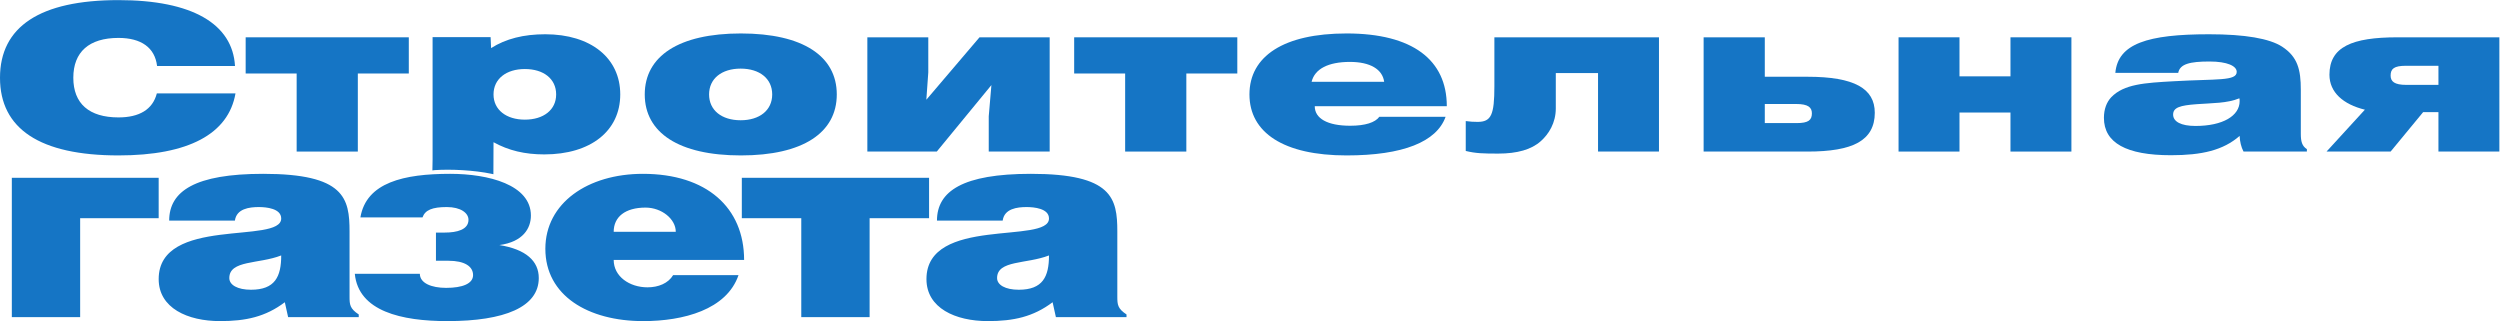
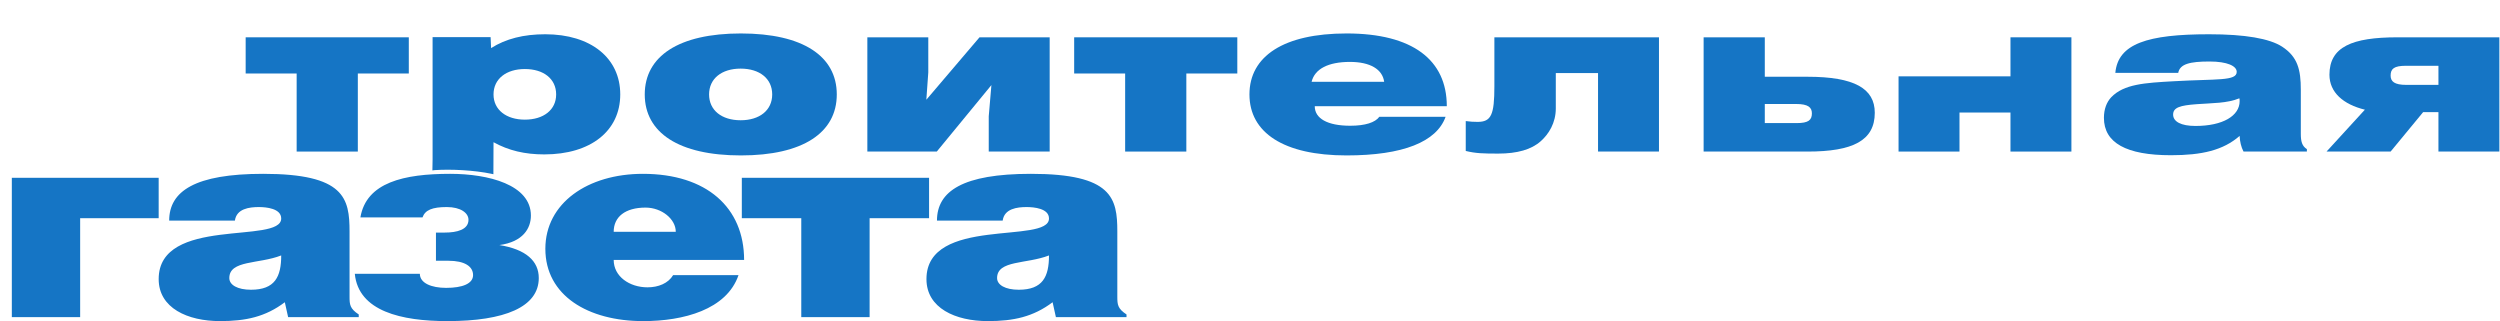
<svg xmlns="http://www.w3.org/2000/svg" viewBox="0 0 343.4 44.107" height="44.107" width="343.4" xml:space="preserve" id="svg2" version="1.1">
  <defs id="defs6" />
  <g transform="matrix(1.333,0,0,-1.333,0,44.107)" id="g10">
    <g transform="scale(0.1)" id="g12">
      <path id="path14" style="fill:#1575c5;fill-opacity:1;fill-rule:evenodd;stroke:none" d="m 1080.94,67.676 c -23.02,-9.043 -53.49,-4.668 -53.49,-23.301 0,-7.109 8.47,-12.051 22.34,-12.051 24.71,0 31.15,13.43 31.15,35.352 z m -47.73,35.879 h -67.706 c 0,30.406 26.742,48.207 96.816,48.207 83.95,0 89.03,-25.196 89.03,-59.438 V 25.215 c 0,-8.234 0.33,-12.324 9.48,-18.359 V 4.121 h -72.78 l -3.39,15.332 C 1064.69,4.383 1044.38,0 1017.97,0 c -33.505,0 -63.302,13.426 -63.302,43.289 0,65.191 126.272,35.617 126.272,62.453 0,10.414 -15.57,11.781 -23.02,11.781 -9.81,0 -23.02,-1.64 -24.71,-13.968 z M 764.414,147.66 H 957.371 V 106.02 H 896.098 V 4.121 H 825.684 V 106.02 h -61.27 z m 2.359,-84.652 h -134.39 c 0,-16.973 16.246,-28.203 34.863,-28.203 11.172,0 21.328,4.102 26.406,12.598 H 761.02 C 748.832,11.777 704.148,0 662.848,0 605.973,0 561.965,26.309 561.965,74.512 c 0,47.117 43.672,77.25 100.539,77.25 65.68,0 104.269,-34.789 104.269,-88.754 z m -134.39,29.043 h 63.972 c 0,13.144 -14.546,24.922 -31.14,24.922 -20.985,0 -32.832,-9.586 -32.832,-24.922 z M 449.23,62.188 v 29.043 h 9.137 c 12.531,0 24.383,3.008 24.383,13.145 0,7.117 -8.133,13.148 -22.352,13.148 -14.894,0 -22.335,-3.015 -25.046,-10.683 h -63.985 c 6.094,36.164 45.028,44.922 92.422,44.922 39.606,0 83.277,-11.227 83.277,-43.004 0,-13.149 -8.125,-27.117 -32.5,-30.399 C 541.988,73.965 555.188,61.914 555.188,44.375 555.188,14.531 519.98,0 461.078,0 413.688,0 369.34,10.137 365.613,48.77 h 67.028 c 0,-9.59 11.851,-14.523 27.082,-14.523 16.925,0 27.761,4.387 27.761,13.156 0,9.043 -8.796,14.785 -25.39,14.785 z m -159.457,5.488 c -23.015,-9.043 -53.484,-4.668 -53.484,-23.301 0,-7.109 8.461,-12.051 22.344,-12.051 24.719,0 31.14,13.43 31.14,35.352 z m -47.726,35.879 h -67.711 c 0,30.406 26.75,48.207 96.82,48.207 83.957,0 89.035,-25.196 89.035,-59.438 V 25.215 c 0,-8.234 0.34,-12.324 9.477,-18.359 V 4.121 H 296.891 L 293.5,19.453 C 273.531,4.383 253.219,0 226.813,0 c -33.516,0 -63.305,13.426 -63.305,43.289 0,65.191 126.265,35.617 126.265,62.453 0,10.414 -15.57,11.781 -23.015,11.781 -9.82,0 -23.02,-1.64 -24.711,-13.968 z M 12.184,147.66 H 163.5 V 106.02 H 82.594 V 4.121 H 12.184 V 147.66" />
-       <path id="path16" style="fill:#1575c5;fill-opacity:1;fill-rule:nonzero;stroke:none" d="m 122.078,209.898 c -30.265,0 -46.527,14.247 -46.527,40.852 0,26.609 16.262,41.063 46.527,41.063 23.524,0 37.531,-10.055 39.781,-28.918 h 80.305 c -2.508,43.363 -44.027,67.882 -120.086,67.882 C 41.031,330.777 0,303.336 0,250.75 c 0,-52.582 41.031,-80.023 122.078,-80.023 72.301,0 113.328,22.203 120.586,63.89 h -81.059 c -4.25,-16.547 -18.011,-24.719 -39.527,-24.719" />
      <path id="path18" style="fill:#1575c5;fill-opacity:1;fill-rule:nonzero;stroke:none" d="m 540.824,207.598 c -19.011,0 -32.273,10.054 -32.273,25.976 0,16.129 13.262,26.188 32.273,26.188 19.266,0 32.266,-10.059 32.266,-26.188 0,-15.922 -13,-25.976 -32.266,-25.976 z m 21.016,87.984 c -22.266,0 -40.531,-4.609 -55.789,-14.246 l -0.504,11.309 H 445.762 V 166.582 l -0.199,-11.32 2.167,0.312 c 17.29,1.137 40.75,-0.039 58.813,-3.812 0.668,-0.141 1.238,-0.282 1.879,-0.422 l 0.129,33 c 15.512,-8.586 32.273,-12.567 52.285,-12.567 48.035,0 78.305,24.301 78.305,61.801 0,37.496 -30.27,62.008 -77.301,62.008" />
      <path id="path20" style="fill:#1575c5;fill-opacity:1;fill-rule:nonzero;stroke:none" d="m 954.555,228.125 2.004,28.07 v 36.243 H 893.766 V 174.707 h 71.547 l 56.287,68.5 -2.75,-32.254 v -36.246 h 62.79 v 117.731 h -72.3 l -54.785,-64.313" />
      <path id="path22" style="fill:#1575c5;fill-opacity:1;fill-rule:nonzero;stroke:none" d="M 421.254,292.438 H 253.148 v -37.286 h 52.54 v -80.445 h 63.035 v 80.445 h 52.531 v 37.286" />
      <path id="path24" style="fill:#1575c5;fill-opacity:1;fill-rule:nonzero;stroke:none" d="m 763.199,206.969 c -19.511,0 -32.519,10.261 -32.519,26.605 0,16.336 13.008,26.602 32.519,26.602 19.512,0 32.524,-10.266 32.524,-26.602 0,-16.344 -13.012,-26.605 -32.524,-26.605 z m 0.246,89.445 c -64.043,0 -99.058,-23.457 -99.058,-62.84 0,-39.39 35.015,-62.847 99.058,-62.847 64.051,0 98.825,23.457 98.825,62.847 0,39.383 -34.774,62.84 -98.825,62.84" />
      <path id="path26" style="fill:#1575c5;fill-opacity:1;fill-rule:nonzero;stroke:none" d="m 1106.89,255.152 h 52.53 v -80.445 h 63.05 v 80.445 H 1275 v 37.286 h -168.11 v -37.286" />
-       <path id="path28" style="fill:#1575c5;fill-opacity:1;fill-rule:nonzero;stroke:none" d="m 2071.71,252.215 h -52.54 v 40.223 h -62.79 V 174.707 h 62.79 v 40.223 h 52.54 v -40.223 h 62.79 v 117.731 h -62.79 v -40.223" />
+       <path id="path28" style="fill:#1575c5;fill-opacity:1;fill-rule:nonzero;stroke:none" d="m 2071.71,252.215 h -52.54 h -62.79 V 174.707 h 62.79 v 40.223 h 52.54 v -40.223 h 62.79 v 117.731 h -62.79 v -40.223" />
      <path id="path30" style="fill:#1575c5;fill-opacity:1;fill-rule:nonzero;stroke:none" d="m 2262.32,201.098 c -14.77,0 -23.01,4.406 -23.01,11.73 0,7.332 7.25,9.434 24.01,10.688 16.75,1.257 31.52,0.839 44.27,6.078 0.26,-1.055 0.26,-1.891 0.26,-2.934 0,-15.09 -17.27,-25.562 -45.53,-25.562 z m 108.57,-8.168 v 45.465 c 0,20.734 -3.25,33.929 -19.26,44.406 -13.01,8.379 -38.02,12.781 -75.3,12.781 -63.3,0 -93.82,-9.641 -96.57,-39.801 h 64.8 c 1.74,9.215 12,11.727 32.27,11.727 18.26,0 28.01,-4.613 28.01,-10.684 0,-9.633 -20.51,-7.121 -64.54,-9.633 -30.27,-1.679 -51.79,-2.937 -64.8,-16.55 -4.74,-5.032 -7.5,-12.36 -7.5,-21.164 0,-25.766 23.01,-38.539 69.05,-38.539 31.77,0 53.78,5.027 70.8,19.902 0.25,-5.871 1.5,-11.313 4,-16.133 h 65.29 v 2.516 c -5,3.144 -6.25,7.957 -6.25,15.707" />
      <path id="path32" style="fill:#1575c5;fill-opacity:1;fill-rule:nonzero;stroke:none" d="m 1351.54,246.563 c 3.25,13.406 17.26,20.527 39.53,20.527 20.76,0 33.51,-7.539 35.26,-20.527 z m 36.02,49.851 c -64.79,0 -100.06,-23.457 -100.06,-62.84 0,-39.39 35.27,-62.847 100.06,-62.847 58.29,0 92.83,14.039 102.06,39.8 h -68.29 c -4.25,-5.863 -14.5,-9.214 -30.01,-9.214 -23.52,0 -36.53,7.539 -36.53,20.113 h 136.08 c 0,47.758 -35.27,74.988 -103.31,74.988" />
      <path id="path34" style="fill:#1575c5;fill-opacity:1;fill-rule:nonzero;stroke:none" d="m 2512.71,243.418 h -33.03 c -12.5,0 -16.25,3.562 -16.25,9.633 0,6.918 3.5,10.054 15.75,10.054 h 33.53 z m -42.28,49.02 c -46.77,0 -70.04,-9.844 -70.04,-38.547 0,-18.227 14.25,-30.582 36.52,-36.032 l -39.51,-43.152 h 66.03 l 33.52,40.641 h 15.76 v -40.641 h 62.79 v 117.731 h -105.07" />
      <path id="path36" style="fill:#1575c5;fill-opacity:1;fill-rule:nonzero;stroke:none" d="m 1539.9,241.953 c 0,-29.324 -3.25,-36.66 -17.27,-36.66 -3.75,0 -8.01,0.211 -12.24,0.836 v -30.793 c 10.23,-2.516 18,-2.723 33.51,-2.723 19.51,0 34.27,4.188 43.78,12.774 8.25,7.332 15.51,18.855 15.51,33.73 v 36.453 h 43.52 v -80.863 h 62.8 V 292.438 H 1539.9 v -50.485" />
      <path id="path38" style="fill:#1575c5;fill-opacity:1;fill-rule:nonzero;stroke:none" d="m 1851.33,204.039 h -32.78 v 19.688 h 32.28 c 12.5,0 16.25,-3.567 16.25,-9.637 0,-6.914 -3.49,-10.051 -15.75,-10.051 z m 11.26,47.758 h -44.04 v 40.641 h -63.04 V 174.707 h 107.08 c 46.78,0 69.29,11.313 69.29,40.008 0,24.933 -21.01,37.082 -69.29,37.082" />
    </g>
  </g>
</svg>